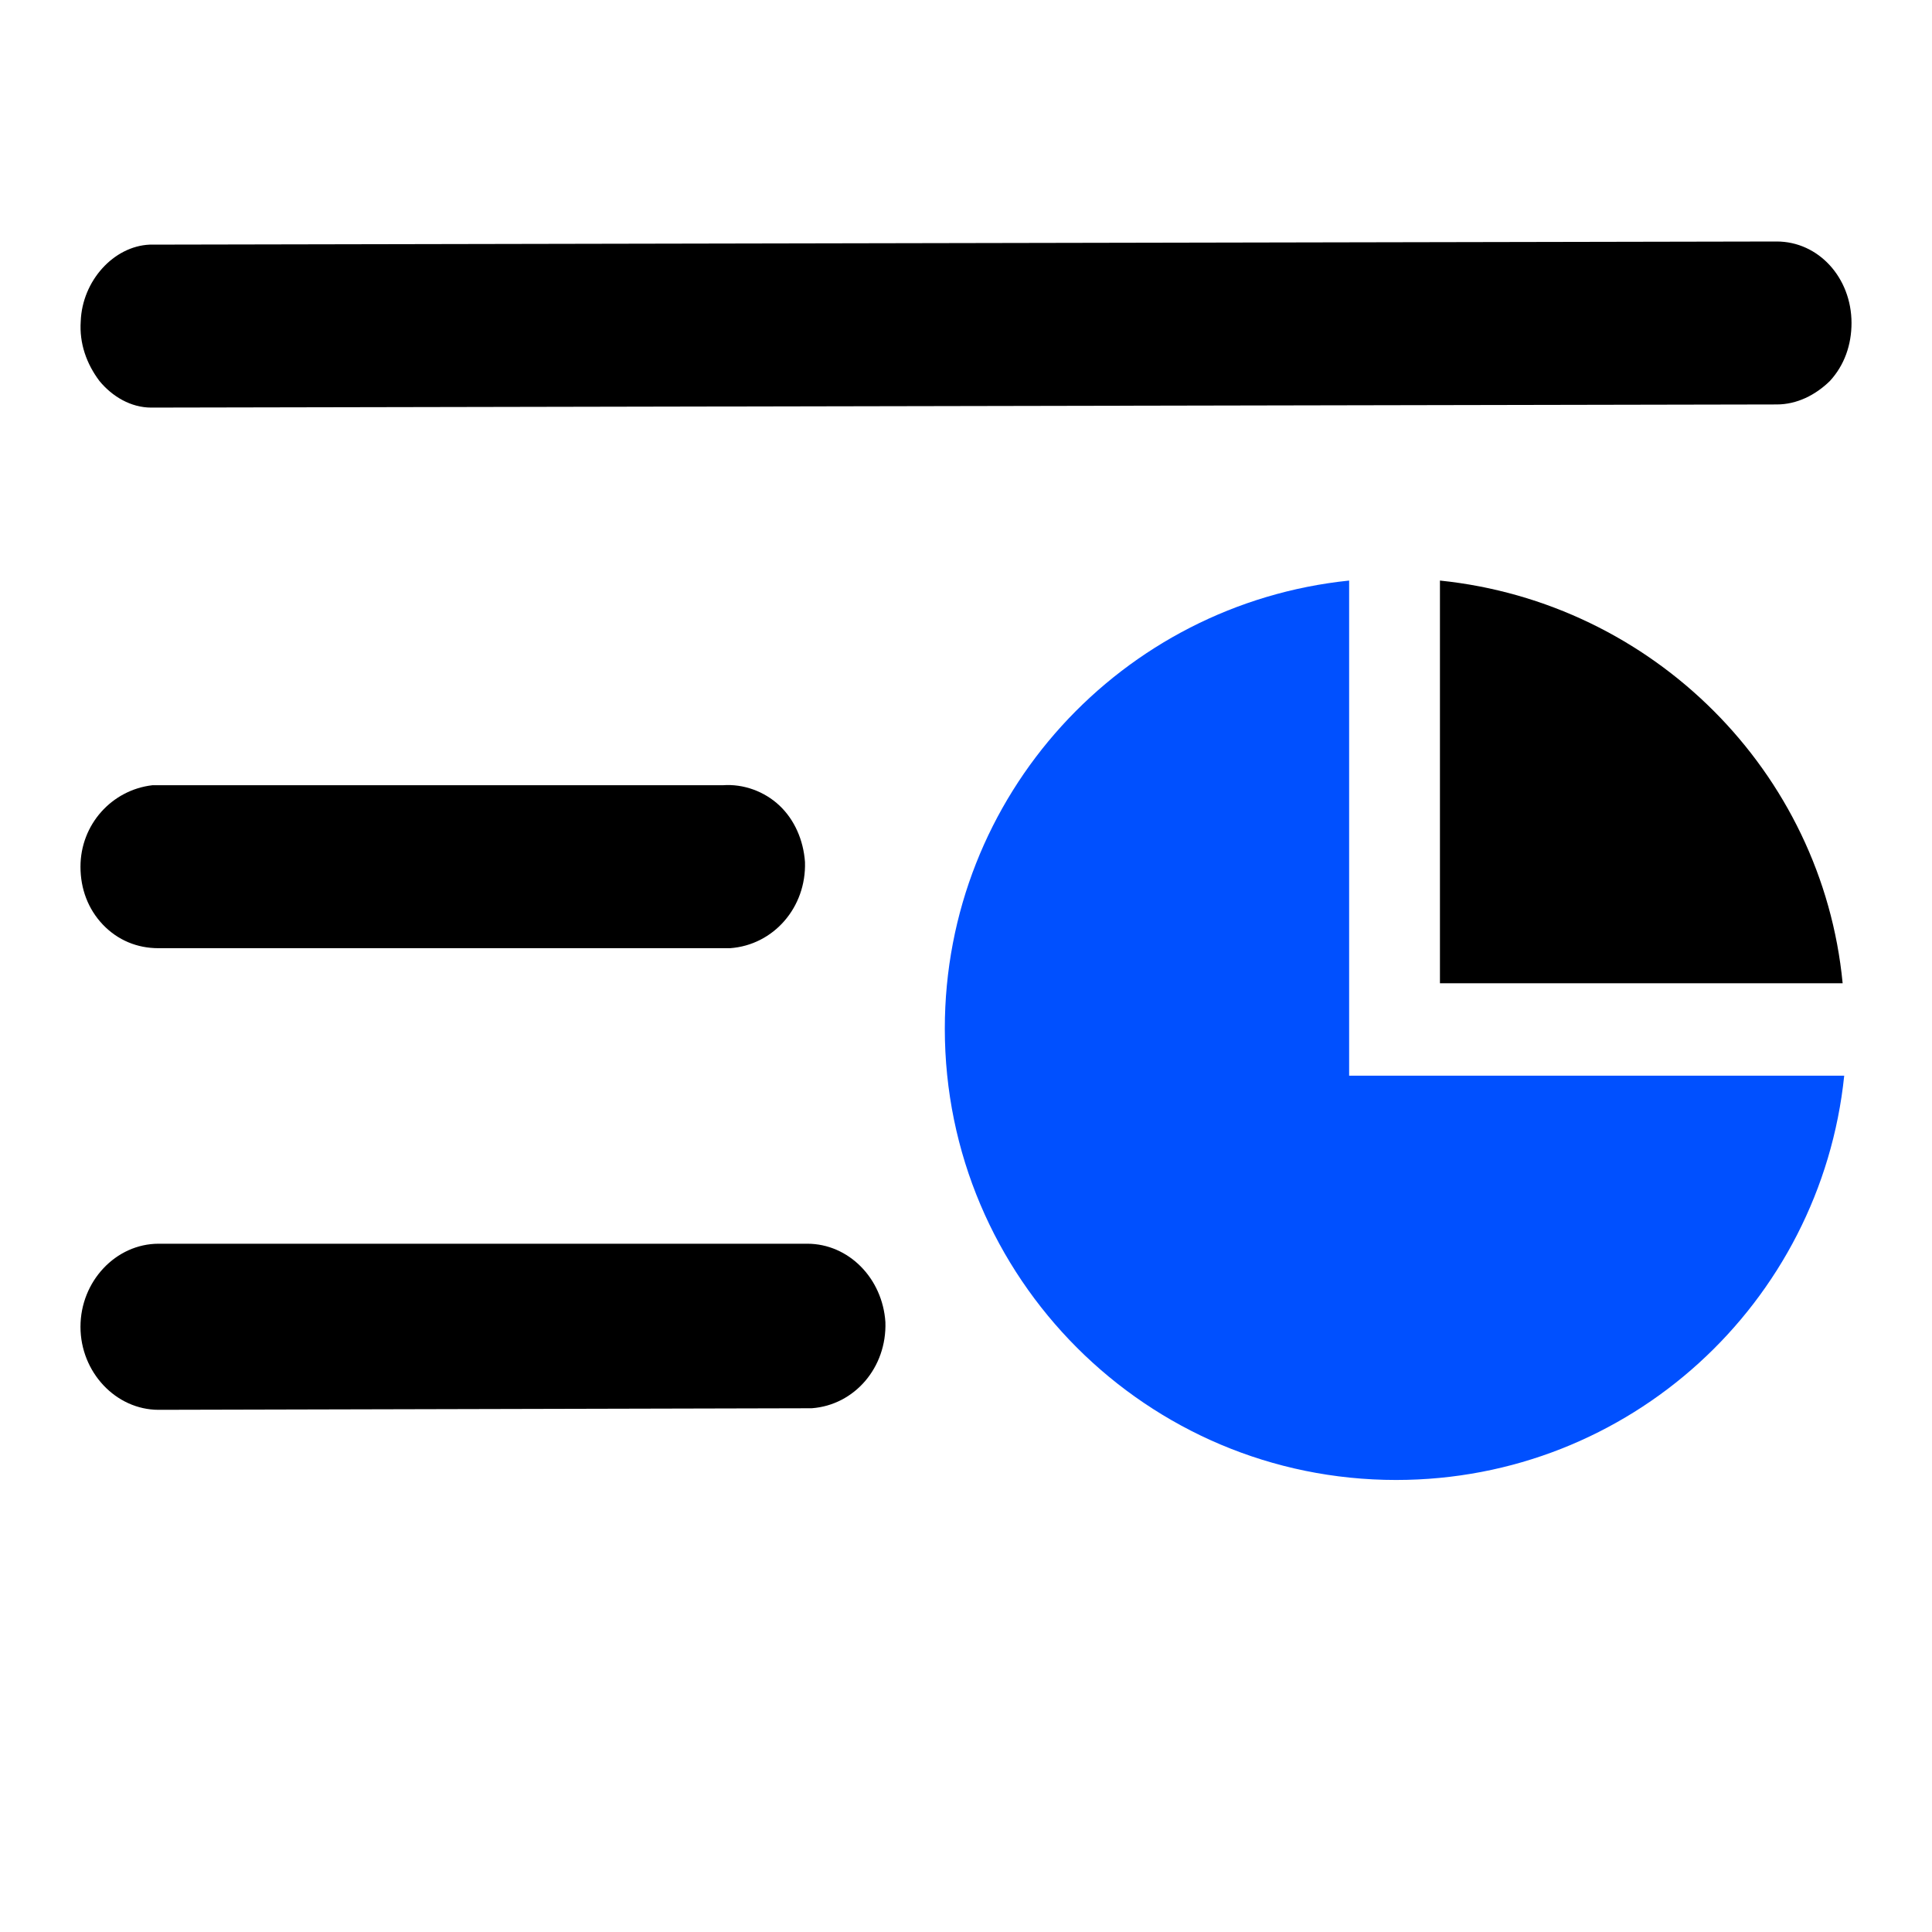
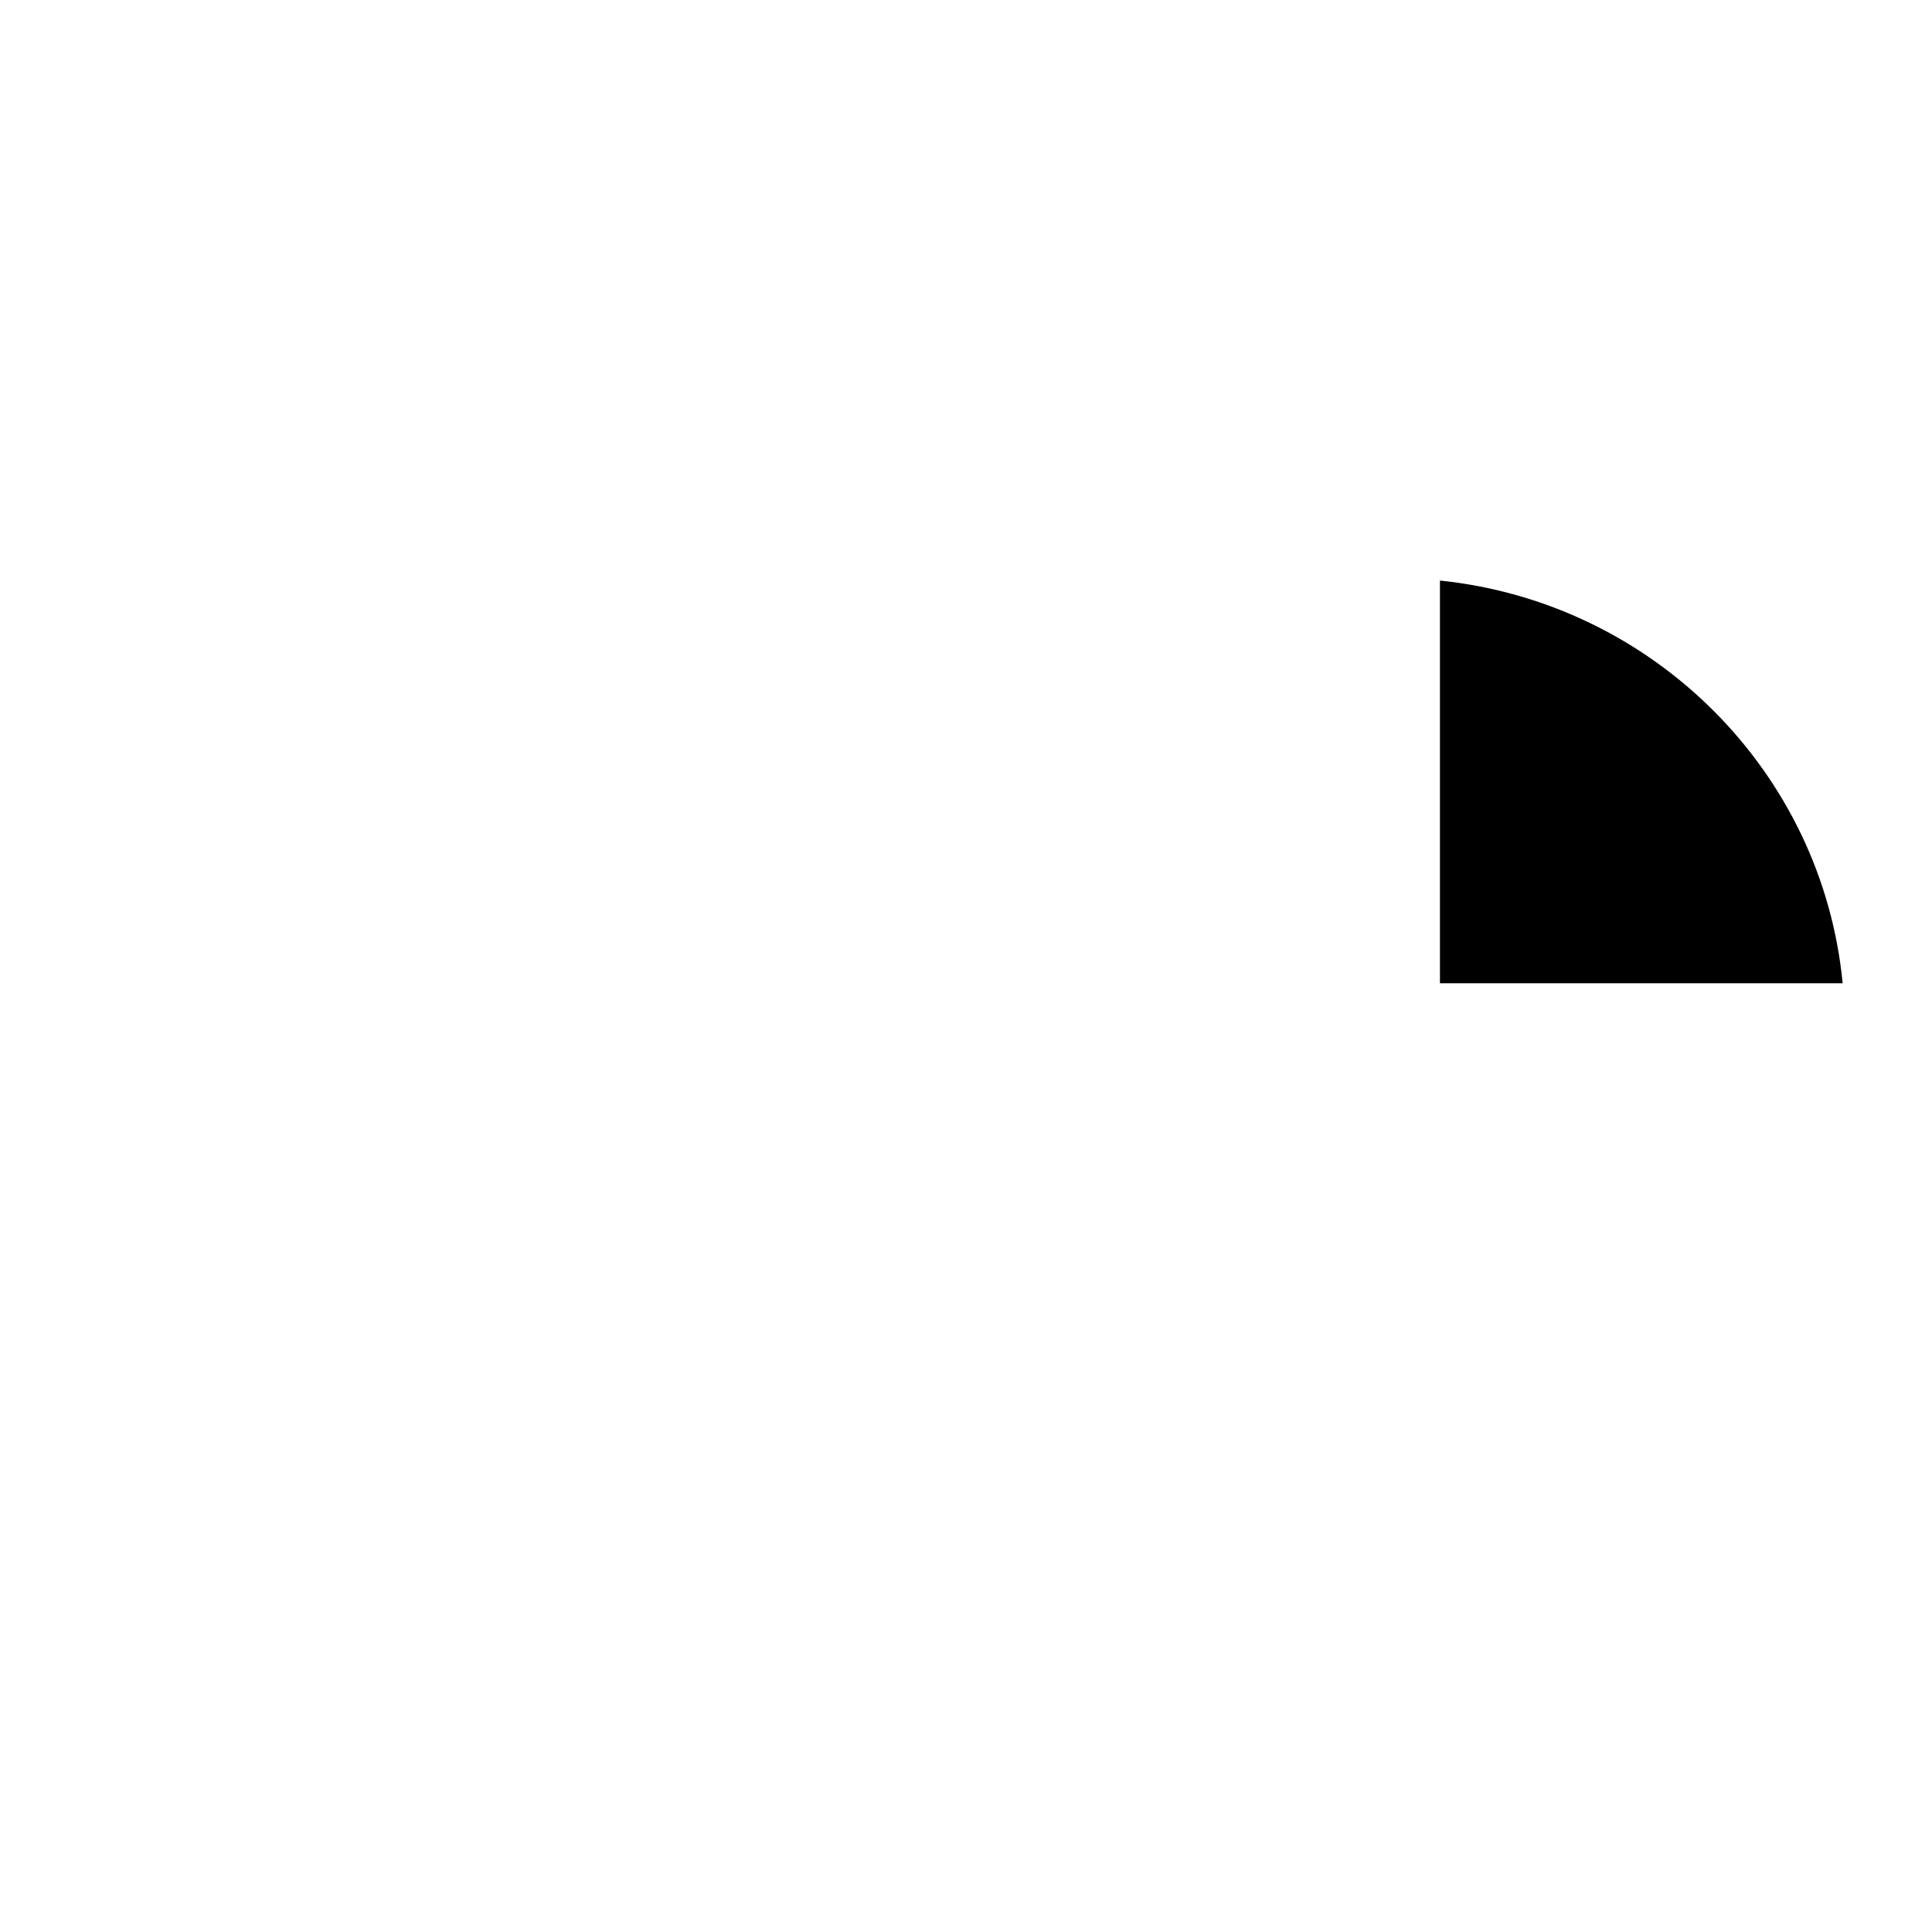
<svg xmlns="http://www.w3.org/2000/svg" width="32" height="32" viewBox="0 0 32 32">
  <g fill="none" fill-rule="evenodd">
    <g fill-rule="nonzero">
      <g>
        <g>
          <g>
            <g>
              <g>
-                 <path fill="#000" d="M12.038 16.6H1.295C.585 16.6 0 17.223 0 17.976c0 .752.586 1.375 1.294 1.375l10.818-.026c.708-.052 1.245-.675 1.22-1.427-.048-.727-.61-1.298-1.294-1.298zM10.586 11.705h.174c.719-.052 1.264-.675 1.24-1.428-.026-.363-.174-.7-.422-.934-.248-.234-.595-.363-.942-.337H1.19C.52 9.084 0 9.655 0 10.356c0 .363.124.7.372.96.248.259.57.389.917.389h9.297zM28.095 0L1.145.052C.552.078.028.649.004 1.324c-.024.363.095.7.31.986.214.26.523.441.857.441l26.925-.052c.334 0 .643-.156.881-.39.238-.259.357-.596.357-.96C29.333.598 28.786 0 28.095 0z" transform="translate(-1342 -3001) translate(152 2873) translate(0 72) translate(1190 56) translate(1.333 4)" />
-                 <path fill="#0050FF" d="M21.012 5.616c-3.763.389-6.696 3.555-6.696 7.422 0 4.127 3.348 7.475 7.475 7.475 3.867 0 7.033-2.933 7.422-6.696h-8.2V5.616z" transform="translate(-1342 -3001) translate(152 2873) translate(0 72) translate(1190 56) translate(1.333 4)" />
                <path fill="#000" d="M22.517 5.616v6.67h6.67c-.337-3.504-3.14-6.307-6.67-6.67z" transform="translate(-1342 -3001) translate(152 2873) translate(0 72) translate(1190 56) translate(1.333 4)" />
              </g>
            </g>
          </g>
        </g>
      </g>
    </g>
  </g>
</svg>